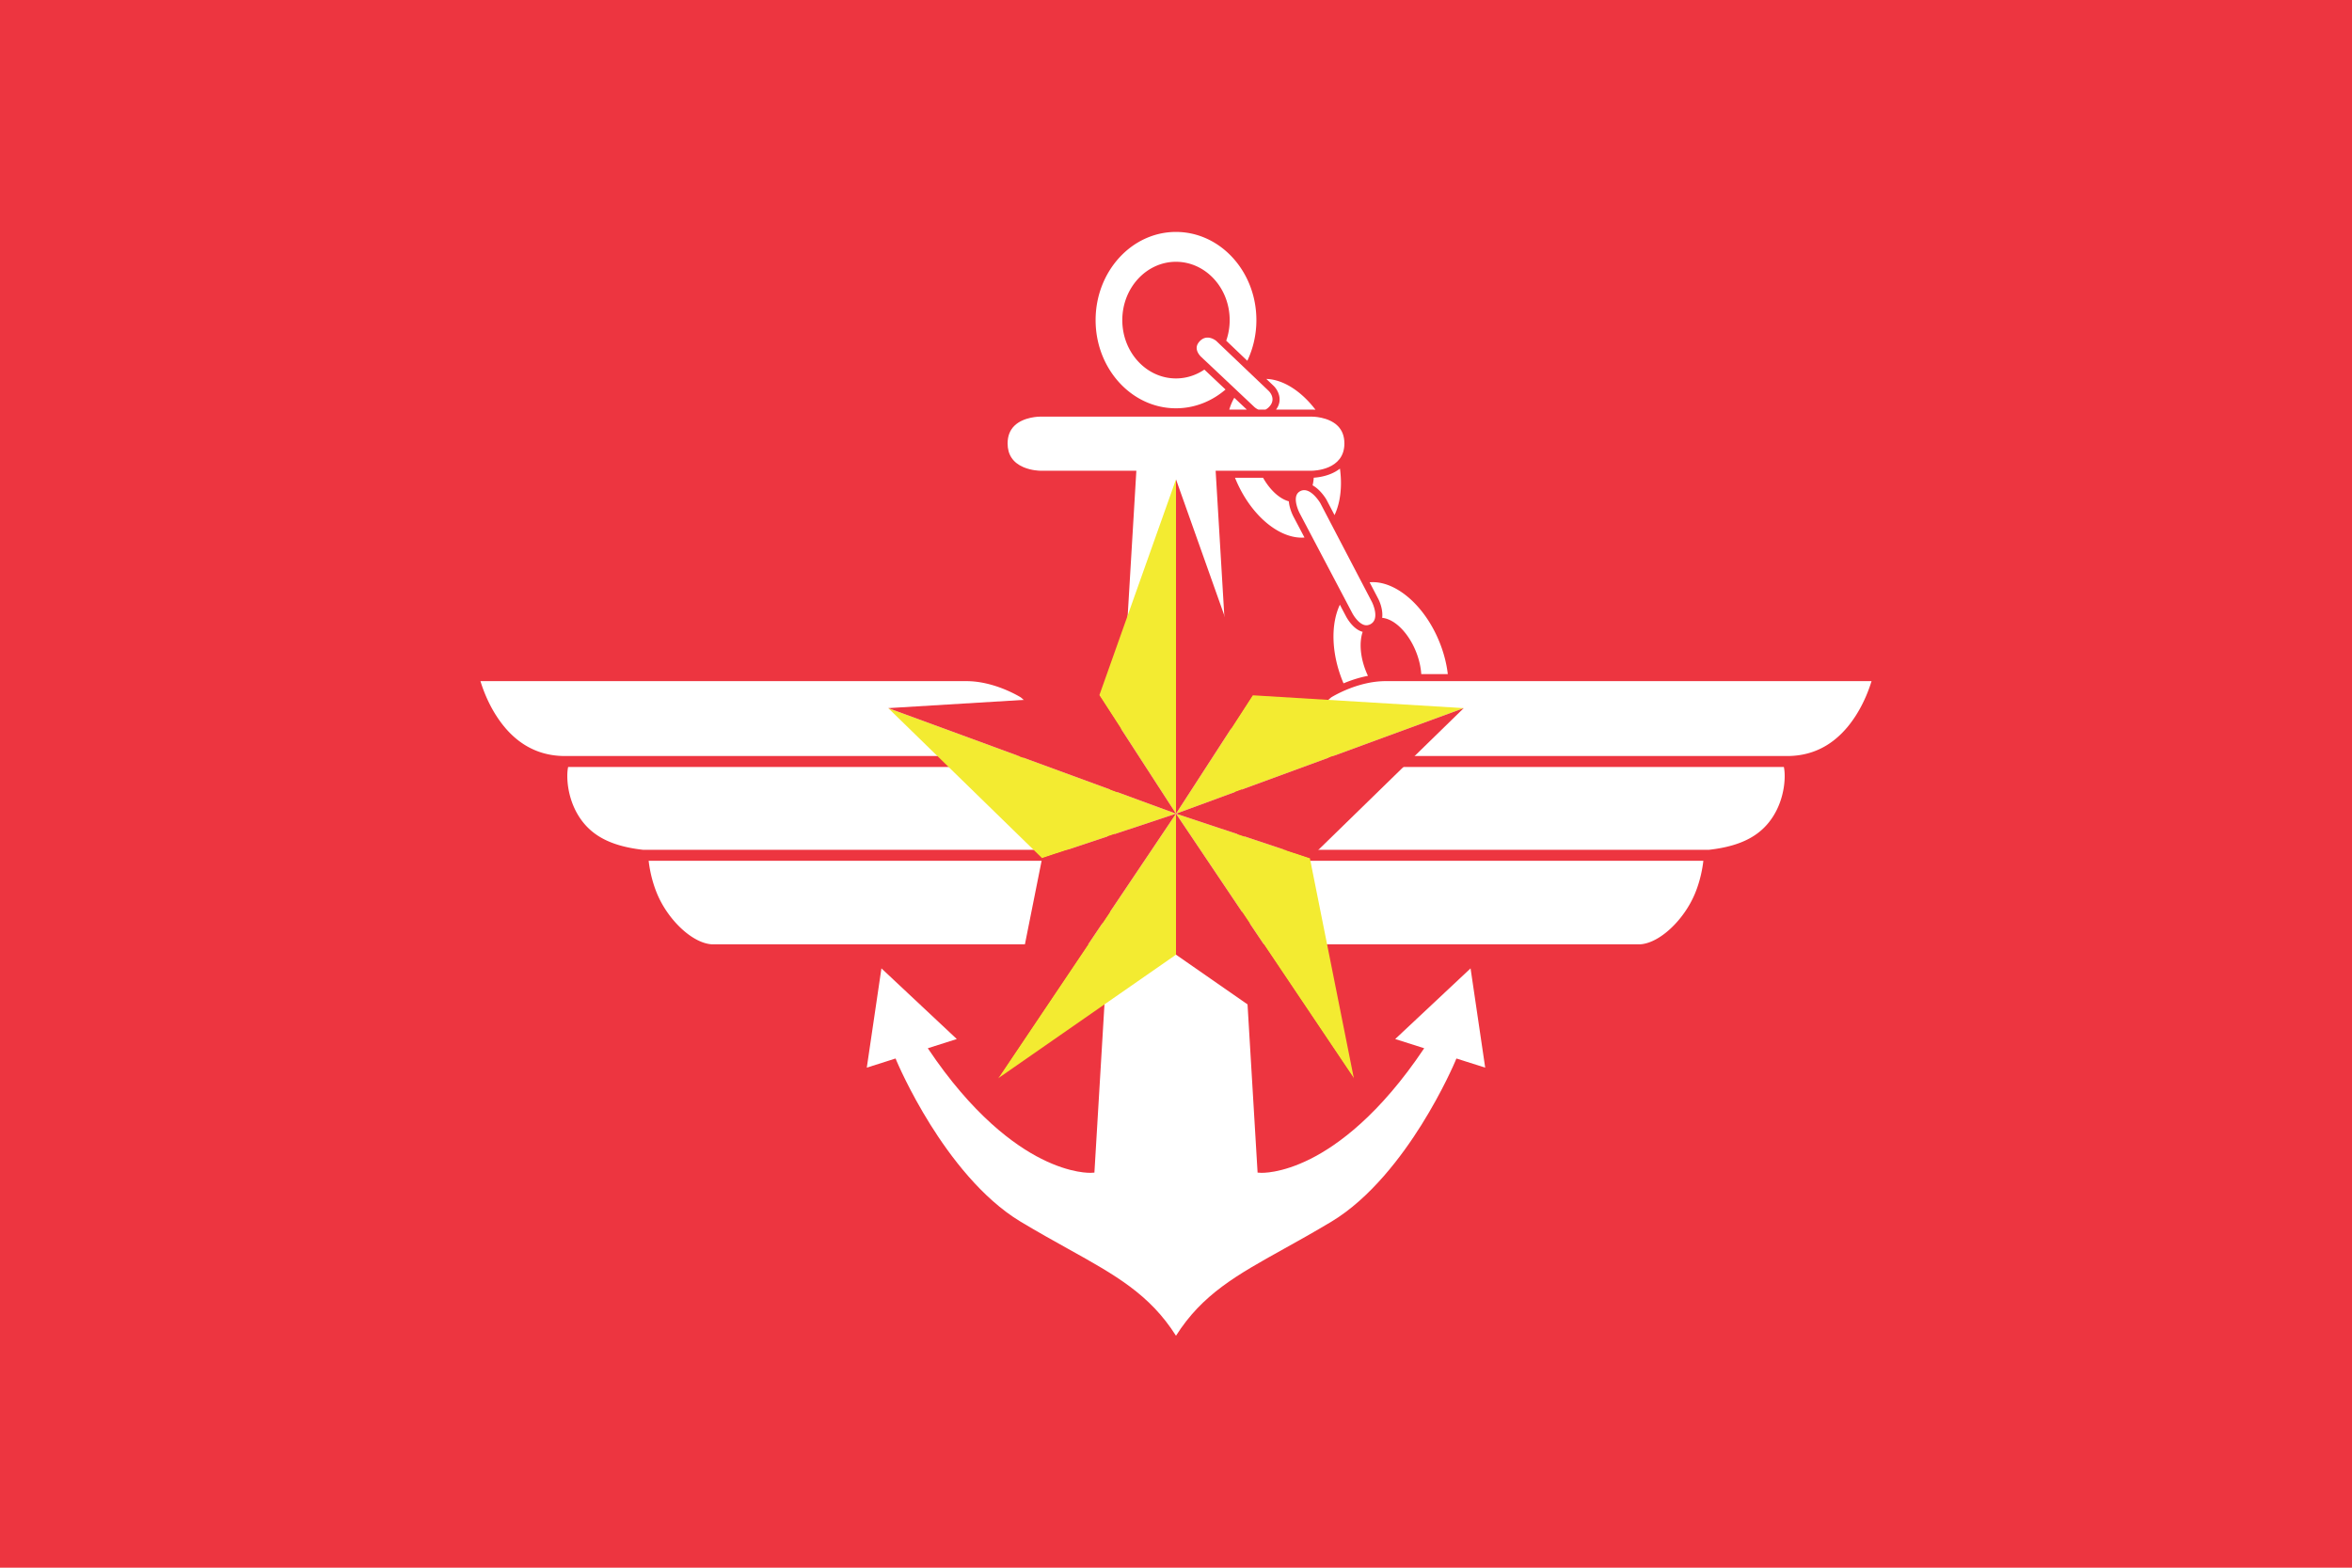
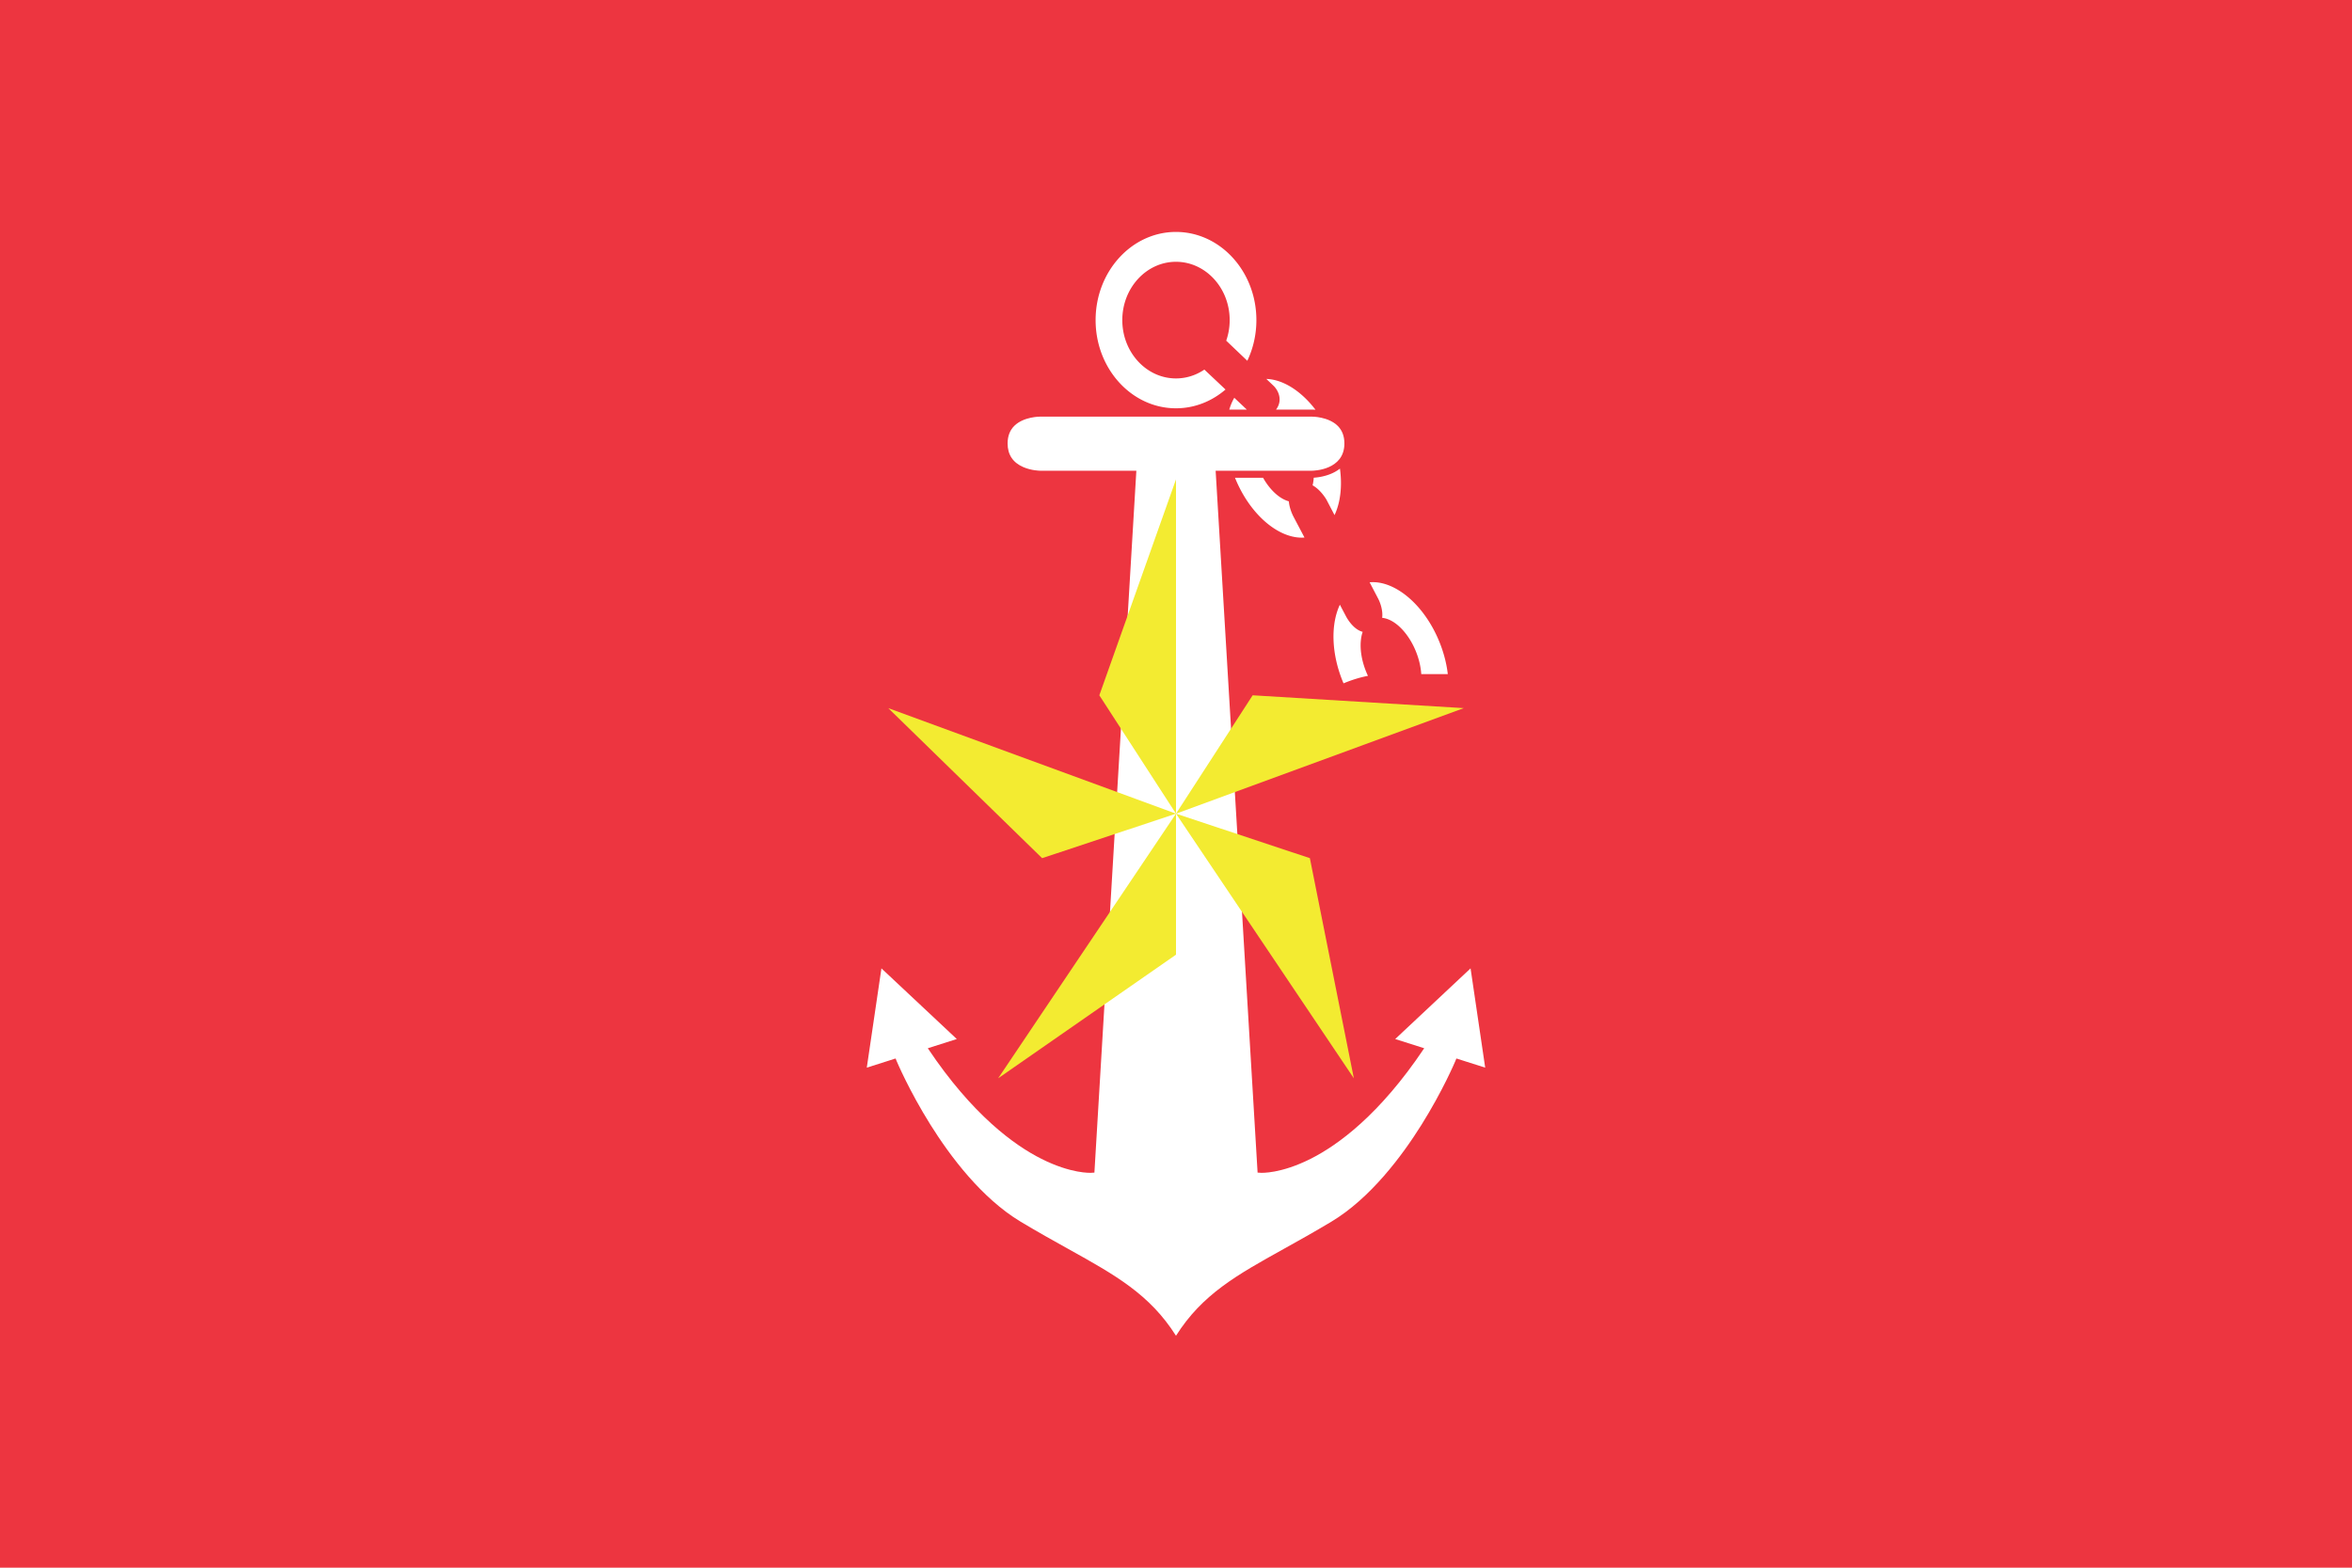
<svg xmlns="http://www.w3.org/2000/svg" xml:space="preserve" x="0px" y="0px" baseProfile="tiny" overflow="visible" version="1.2" viewBox="0 0 3000 2000">
  <path fill="#ED3540" d="M0 0h3000v2000H0z" />
  <g fill="#FFF">
    <path d="M1574.348 507.48c-2.583 4.481-4.735 9.515-6.416 15.054h22.389zM1615.235 483.426l9.399 8.964c5.354 5.235 12.236 17.799 2.986 30.145h45.831c.236-.001 1.899-.009 4.485.208-18.278-23.955-41.417-38.674-62.701-39.317M1575.3 609.615c18.466 45.752 53.878 76.288 84.988 76.293 1.205 0 2.402-.056 3.592-.148l-13.755-26.111c-.254-.458-5.418-9.938-6.193-20.074-11.711-3.189-23.863-14.126-32.874-30.051h-35.793q.017.044.035.091M1675.676 609.44a60 60 0 0 1-.291 3.328 51 51 0 0 1-1.175 6.393c10.284 5.636 17.244 17.496 17.689 18.269l.091.164 10.219 19.57c2.768-5.86 4.894-12.497 6.293-19.836 2.344-12.298 2.502-25.71.606-39.502-3.165 2.5-6.821 4.652-10.965 6.426-9.231 3.953-18.37 4.941-22.467 5.188M1758.01 764.023c2.984 5.85 6.04 15.439 4.968 24.18 2.799.285 5.681 1.042 8.59 2.277 13.458 5.713 26.662 21.289 34.458 40.649 3.925 9.69 6.214 19.642 6.803 28.855h33.856c-1.582-13.481-5.16-27.371-10.678-40.988-18.503-45.771-53.92-76.324-85.003-76.324q-2.039.001-4.049.18zM1742.476 856.823c-5.699-14.07-8.025-28.619-6.549-40.962.426-3.561 1.164-6.825 2.175-9.781a21 21 0 0 1-1.196-.34c-4.651-1.508-8.645-4.642-11.835-7.99a48 48 0 0 1-1.926-2.149l-.022-.026a55 55 0 0 1-4.257-5.825c-.052-.082-.108-.167-.158-.248l-.024-.038c-1.213-1.928-1.935-3.33-2.105-3.669l-7.545-14.322c-11.577 24.456-11.188 61.202 3.467 97.446q.586 1.445 1.193 2.868c8.603-3.606 19.329-7.295 31.145-9.568a104 104 0 0 1-2.363-5.396M1397.461 408.405c0 62.023 45.98 112.482 102.499 112.482 23.822 0 45.773-8.952 63.204-23.947l-26.984-25.431c-10.509 7.138-22.912 11.28-36.194 11.28h-.026c-37.745 0-68.453-33.369-68.453-74.384 0-41.03 30.708-74.41 68.453-74.41h.026c37.76 0 68.479 33.38 68.479 74.41 0 9.226-1.566 18.058-4.405 26.218l26.899 25.653c7.392-15.53 11.579-33.173 11.579-51.87 0-62.038-46.017-112.509-102.579-112.509-56.518-.002-102.498 50.47-102.498 112.508" />
-     <path d="M1551.344 434.93c-1.007-.815-5.567-4.241-11.065-4.241-3.211 0-6.741 1.167-10.073 4.706q-.509.54-.949 1.083c-.073.089-.132.179-.201.269-.213.273-.425.545-.613.819-.071.104-.127.208-.194.312-.168.26-.339.52-.485.781-.067.119-.116.24-.178.359-.127.247-.259.494-.366.742-.058.135-.099.271-.151.405-.091.235-.187.469-.26.706-.046.148-.073.298-.112.447-.059.225-.124.449-.167.676-.03.16-.042.323-.064.484-.03.217-.068.434-.083.653-.013.175-.006.352-.009.528-.004.208-.016.415-.008.625.009.203.035.401.054.601.016.166.024.335.047.5.03.207.076.409.116.613.03.152.052.306.088.456.055.23.124.454.191.679.034.116.062.236.1.351.092.281.196.554.302.824.021.054.038.11.06.163 1.585 3.883 4.562 6.626 4.602 6.663l.074.069 67.759 63.863c.02.02 2.176 2.156 5.331 3.469h9.052c1.619-.759 3.197-1.943 4.759-3.597 9.234-9.783.493-19.064-.534-20.09zM1682.442 639.369a59 59 0 0 0-1.708-2.337l-.157-.205a55 55 0 0 0-.871-1.091l-.28-.343a51 51 0 0 0-.941-1.097c-1.865-2.121-4.1-4.299-6.567-5.978l-.07-.046c-1.717-1.16-3.544-2.078-5.434-2.563-.055-.014-.111-.023-.167-.036a11.6 11.6 0 0 0-2.748-.345c-1.656 0-3.339.383-5.02 1.265a11 11 0 0 0-2.534 1.81q-.033.034-.065.07a9 9 0 0 0-.607.654c-.071.084-.131.177-.198.264-.133.171-.27.341-.391.521-.088.131-.163.273-.244.409-.087.146-.182.288-.262.44-.093.176-.171.363-.254.547-.056.123-.119.24-.17.367-.101.248-.187.508-.271.77-.023.071-.051.136-.073.208-2.24 7.475 2.43 18.627 4.538 22.539.031.057.066.127.096.181l66.568 126.368c1.748 3.502 7.873 13.116 15.086 15.443 2.795.902 5.513.626 8.311-.844 12.279-6.503 2.761-26.635 2.041-28.111l-.039-.078-65.946-126.289a46 46 0 0 0-1.623-2.493M1417.194 989.249l-115.122-99.533c-3.442-2.12-34.661-20.731-69.252-20.731H612.831c3.353 10.973 9.562 27.511 20.099 43.979 21.638 33.815 50.722 51.157 86.445 51.543h585.852v14H724.672c-2.493 10.969-1.619 39.094 13.893 63.31 14.92 23.292 39.065 37.533 81.623 42.33h575.479v14H827.365c.915 8.226 3.529 24.62 10.754 41.997 13.871 33.366 44.881 63.24 70.1 64.608h496.1zM2387.169 868.984l-619.99.001c-34.592 0-65.803 18.608-69.255 20.734l-115.118 99.53 12.875 215.503h496.099c25.22-1.368 56.431-31.423 70.273-65.026 7.134-17.316 9.696-33.483 10.59-41.579h-568.312v-14l575.605-.015c42.49-4.811 66.59-19.047 81.497-42.316 15.513-24.216 16.387-52.34 13.893-63.308l-.001-.001h-580.554v-14h585.979c35.614-.372 64.672-17.714 86.318-51.543 10.536-16.462 16.746-33.003 20.101-43.98" />
    <path d="m1875.72 1235.412-96.121 90.144 36.977 11.759-.155.231c-56.815 84.838-110.074 123.423-144.749 140.852-38.124 19.162-62.614 17.874-63.635 17.811l-3.974-.249-53.499-895.437h122.881c1.688-.005 41.344-.521 41.344-34.763 0-9.293-2.87-16.849-8.53-22.458-11.933-11.823-32.58-11.778-32.758-11.768h-346.953c-.259.014-20.879-.049-32.807 11.768-5.66 5.608-8.53 13.164-8.53 22.458 0 14.313 6.793 24.48 20.19 30.218 10.489 4.492 21.041 4.544 21.146 4.544h122.888l-53.499 895.437-3.974.249c-1.023.063-25.513 1.352-63.635-17.811-34.675-17.429-87.934-56.014-144.749-140.852l-.155-.231 36.977-11.759-96.121-90.144-18.68 126.65 36.723-11.678 1.591 3.799c.153.367 15.683 37.216 42.896 80.701 24.995 39.94 65.247 93.825 115.056 123.716 22.229 13.329 42.825 24.791 60.998 34.903 59.794 33.271 103.615 57.653 137.136 110.601 33.521-52.947 77.342-77.329 137.137-110.602 18.173-10.112 38.77-21.573 60.999-34.903 49.808-29.89 90.059-83.774 115.054-123.715 27.214-43.485 42.743-80.334 42.896-80.701l1.591-3.799 36.723 11.678z" />
  </g>
  <path fill="#F3EB31" d="m1500 611.568-97.784 275.465L1500 1038.052zM1500 1038.052l-367.031-134.658 196.278 191.427zM1273.159 1375.65 1500 1217.946v-179.894zM1500 1038.052l226.841 337.598-56.088-280.829zM1500 1038.052l367.031-134.658-269.246-16.362z" />
-   <path fill="#ED3540" d="M1500 611.568v426.484l97.785-151.02zM1402.216 887.033l-269.247 16.361L1500 1038.052zM1500 1038.052l-170.753 56.769-56.088 280.829zM1867.031 903.394 1500 1038.052l170.753 56.769zM1500 1038.052v179.894l226.841 157.704z" />
  <path fill="none" d="m1597.785 887.032 269.246 16.362-196.279 191.427 56.088 280.828L1500 1217.946l-226.841 157.703 56.088-280.828-196.279-191.427 269.247-16.361L1500 611.568zM1500 1217.946v-179.894l367.031-134.658m-269.246-16.362L1500 1038.052l170.753 56.769m-397.594 280.829L1500 1038.052l-367.031-134.658 196.279 191.427L1500 1038.052l-97.784-151.02M1500 611.568v426.484l226.841 337.597" />
</svg>